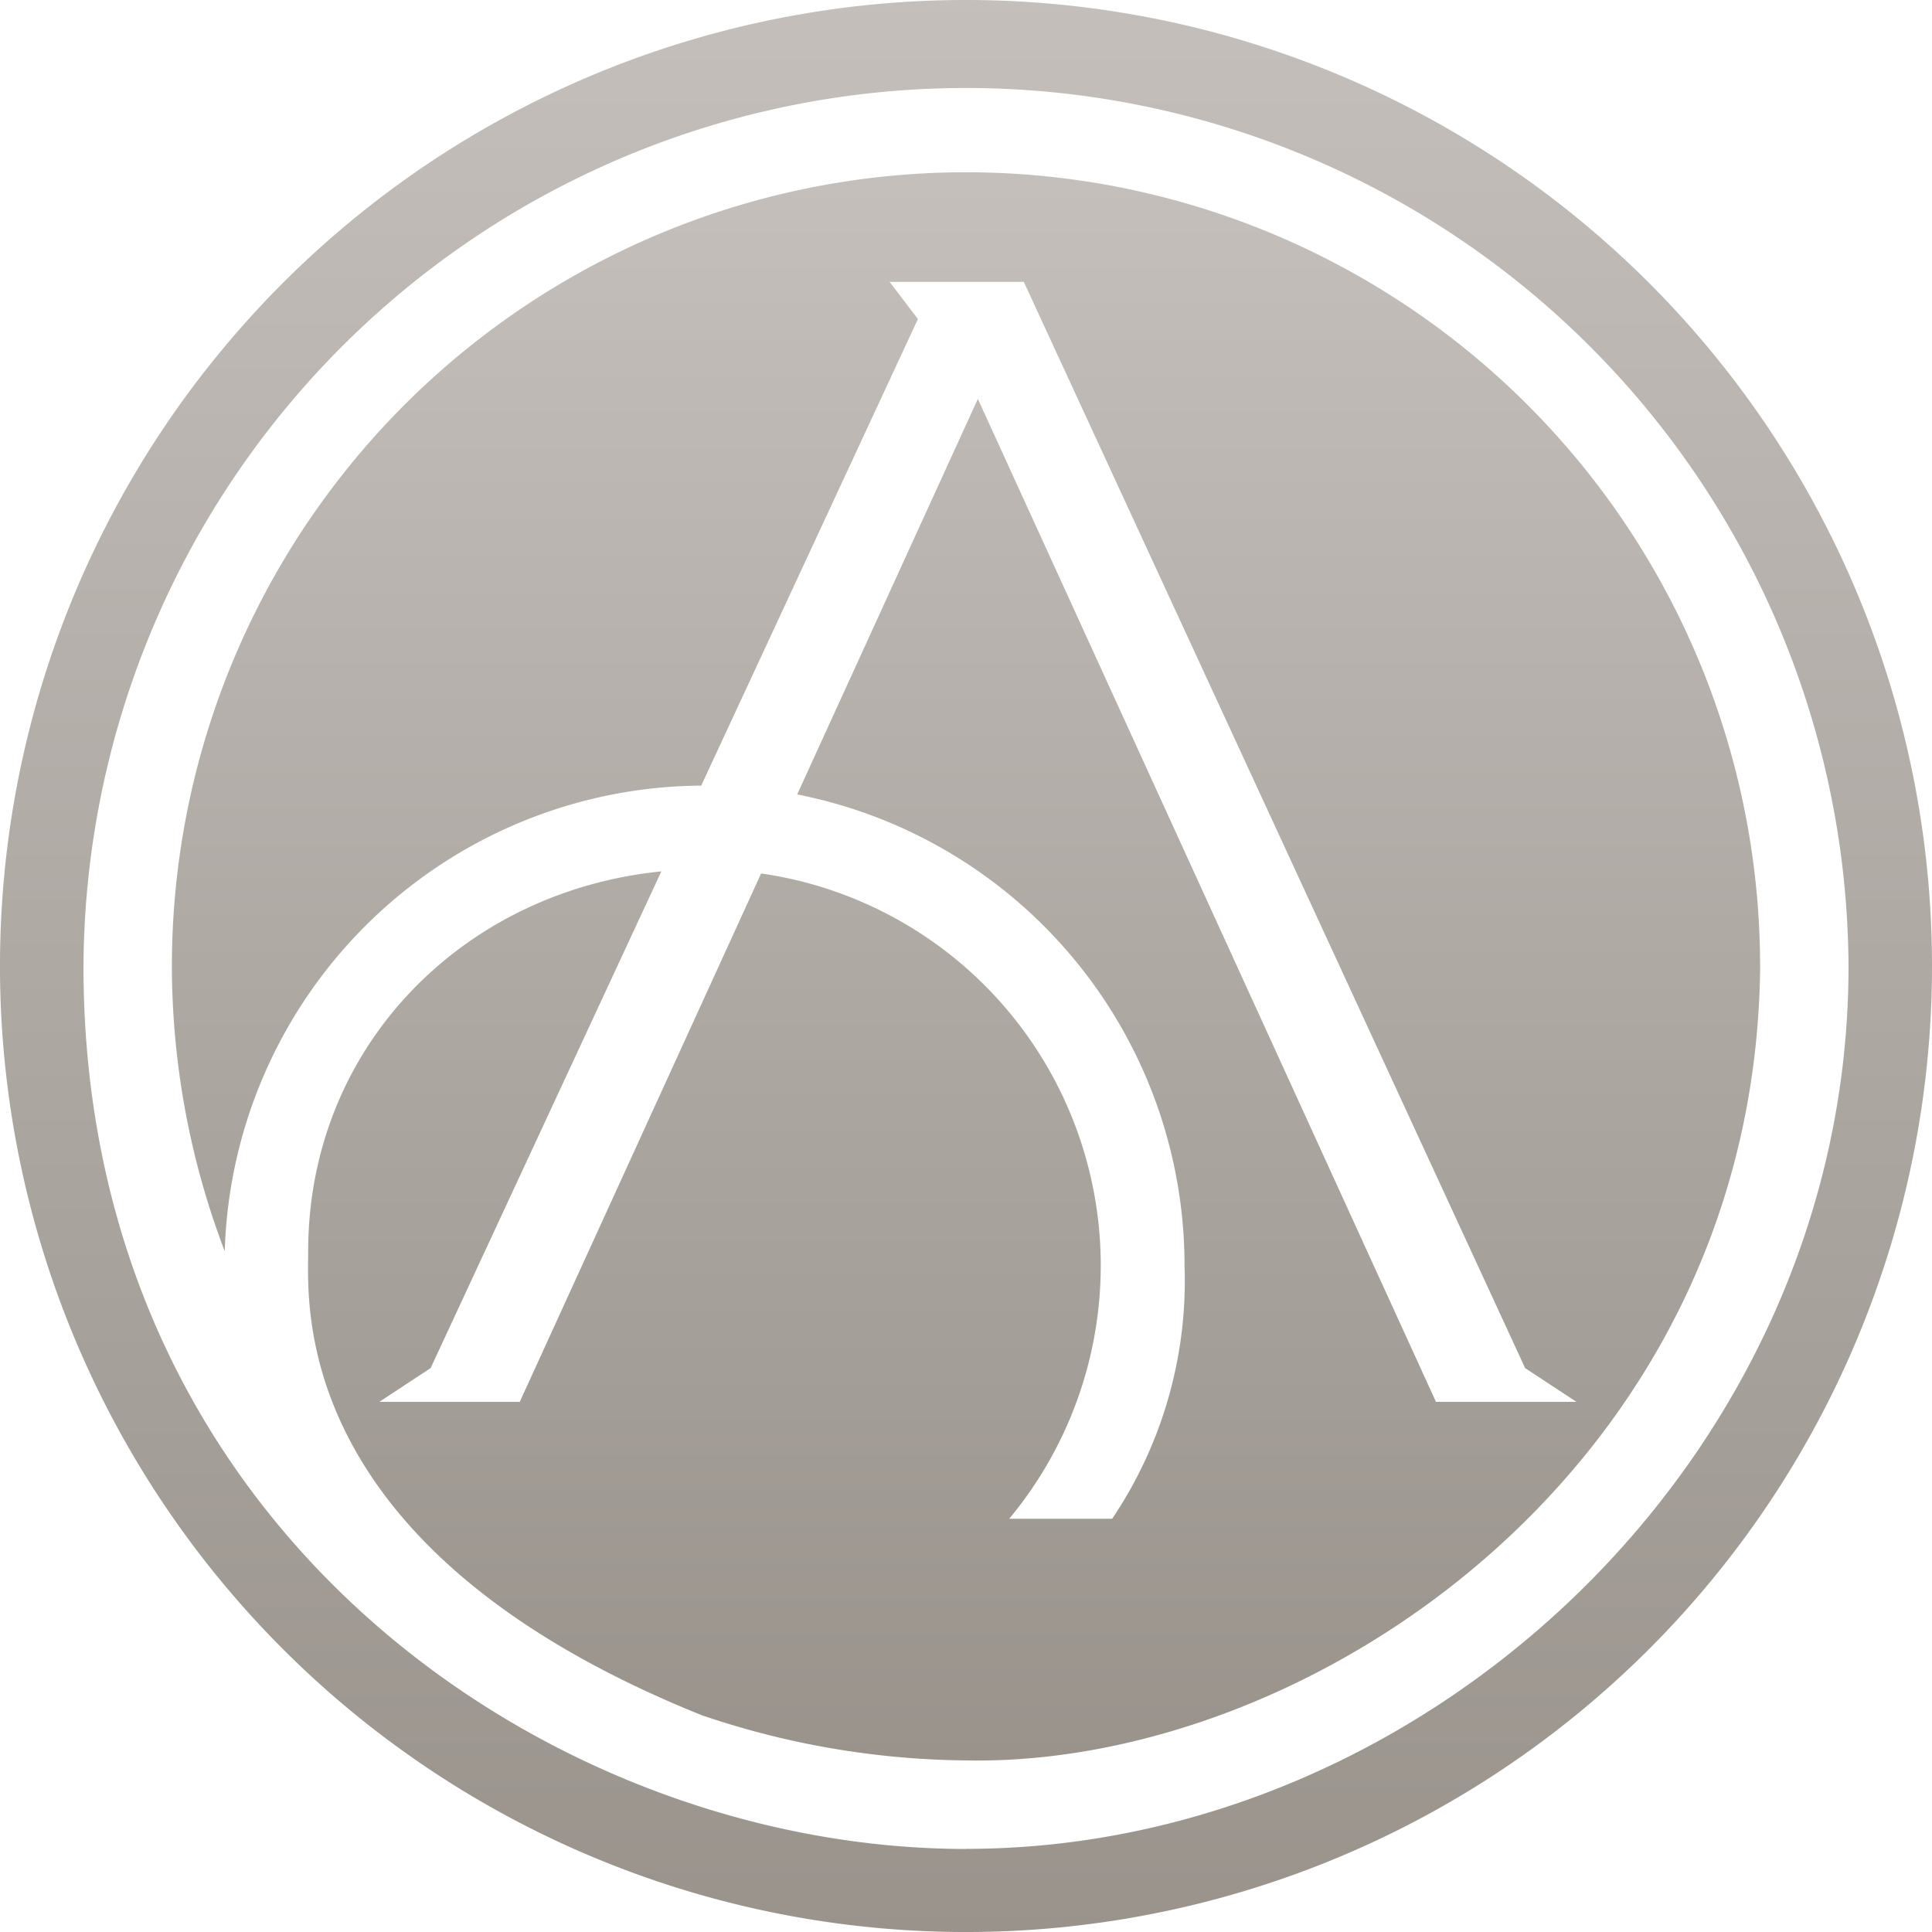
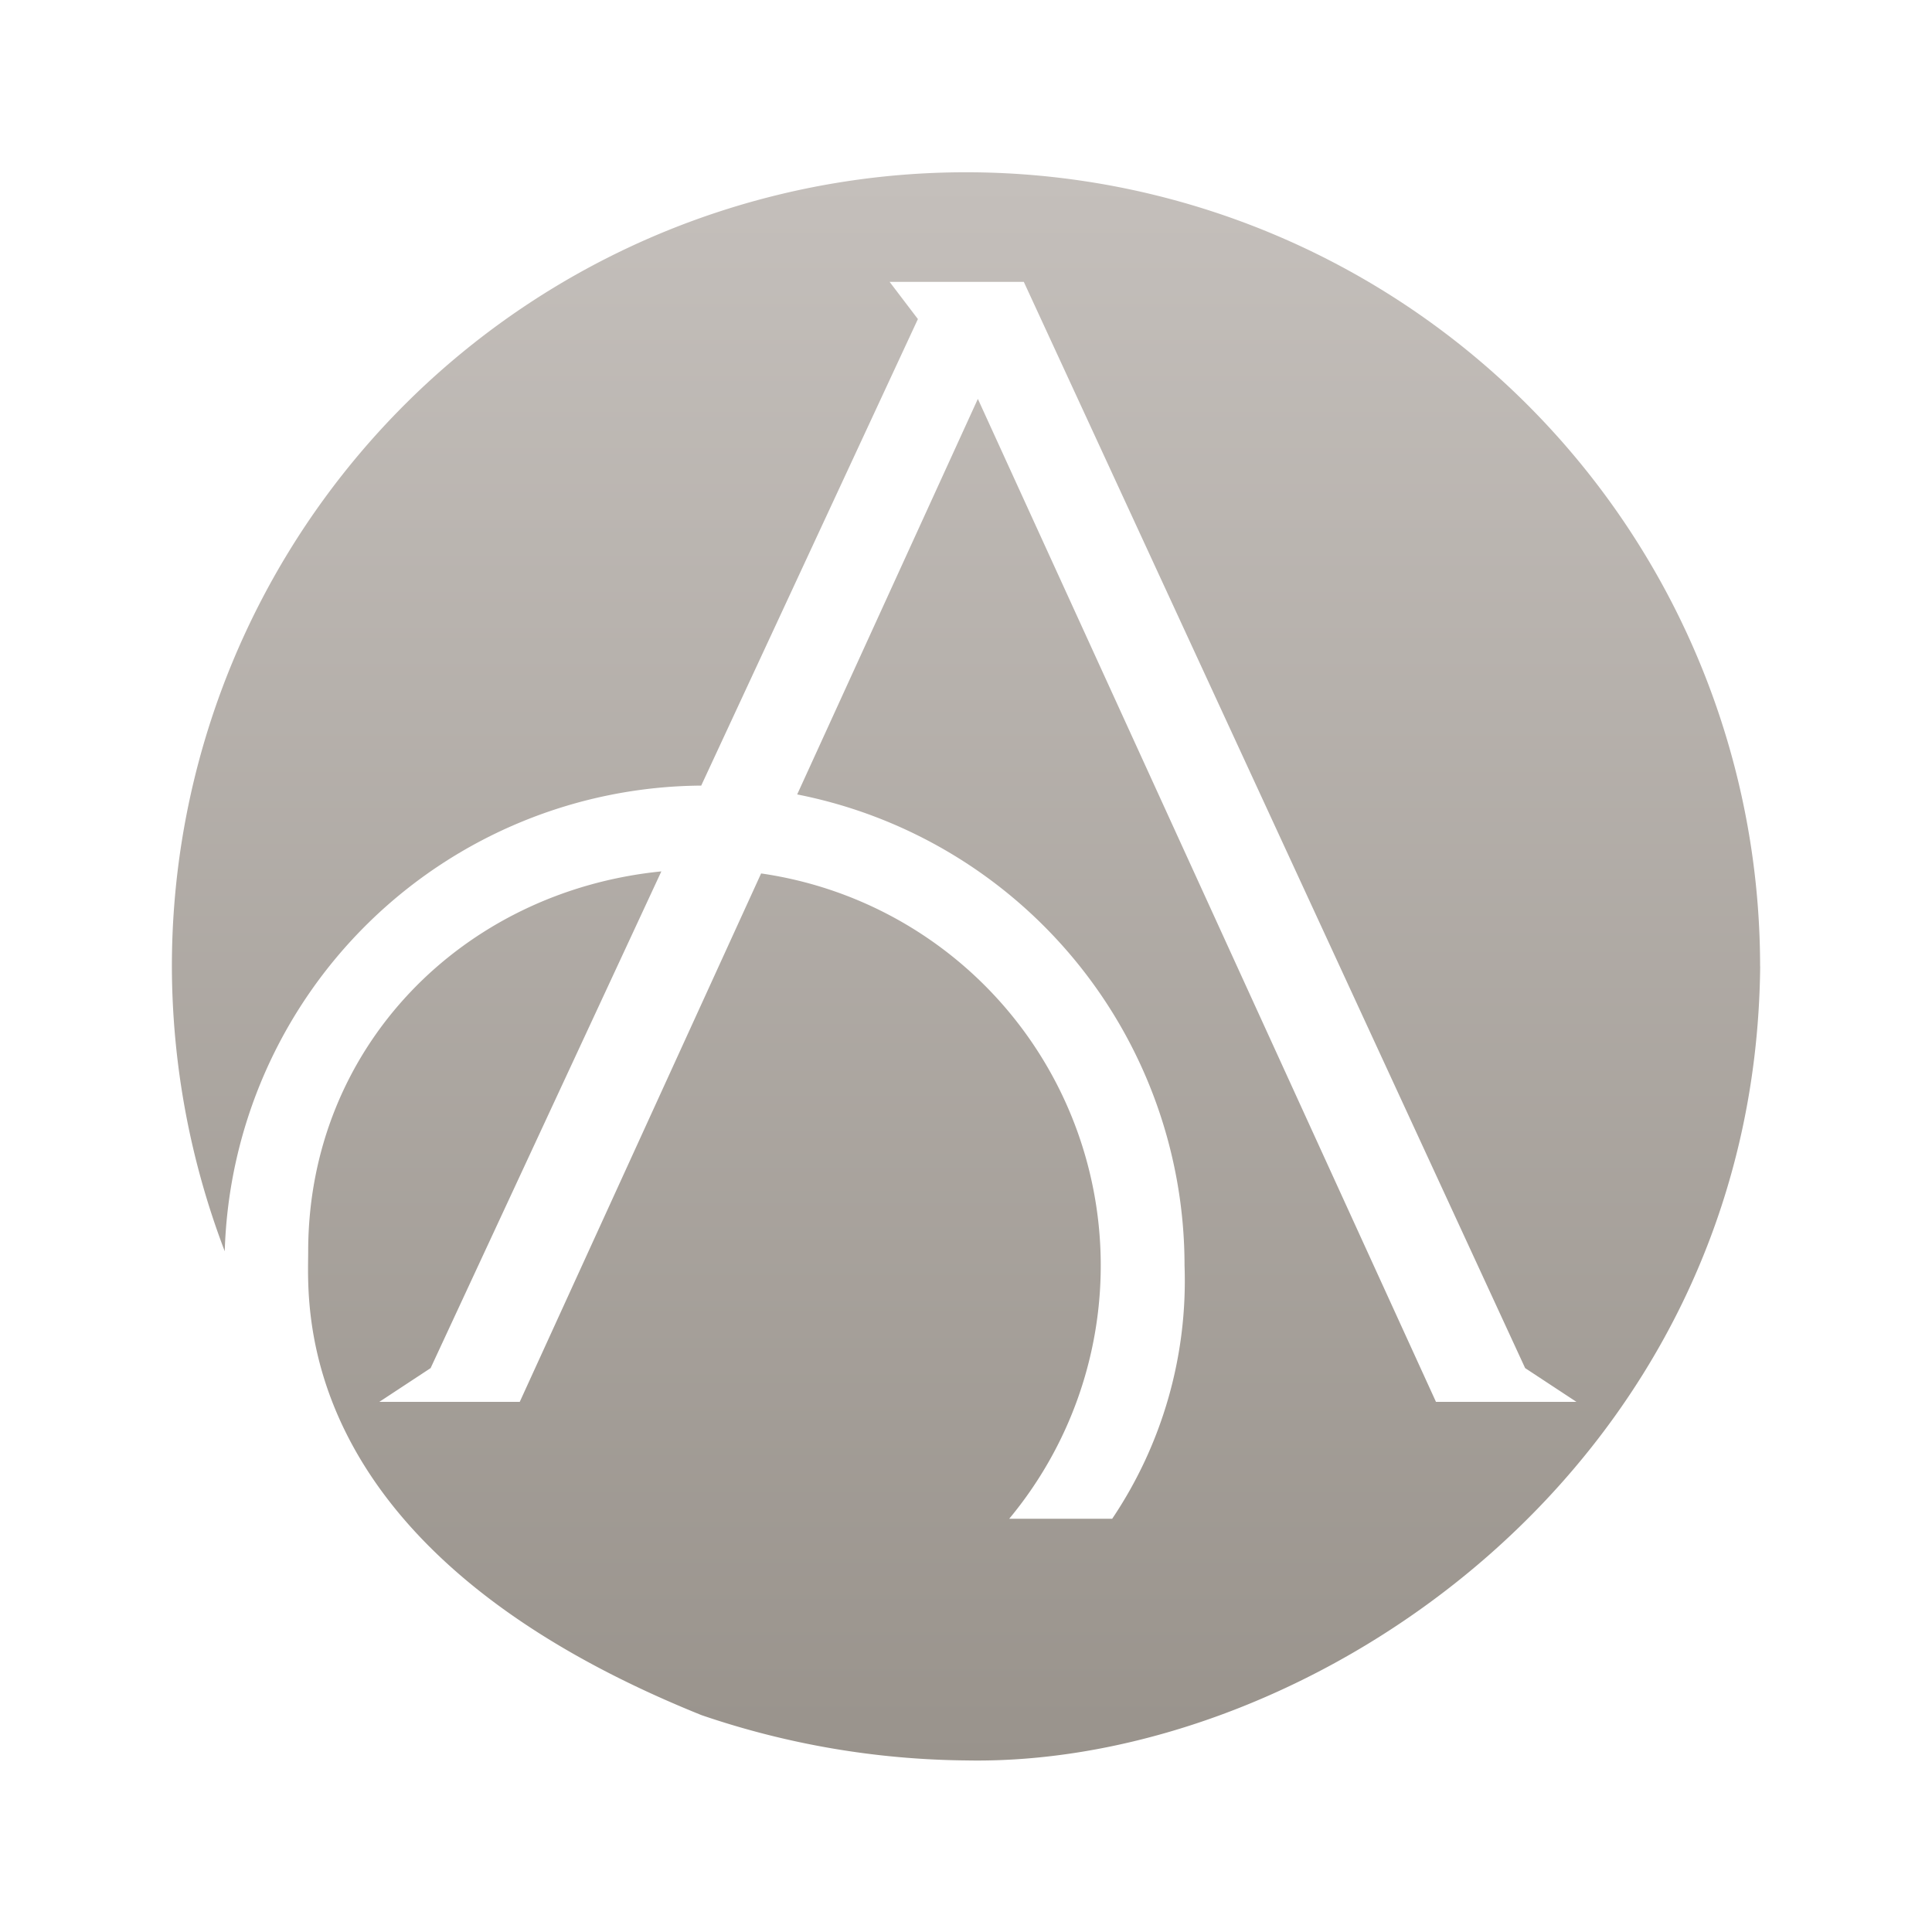
<svg xmlns="http://www.w3.org/2000/svg" width="99.789" height="99.79" viewBox="0 0 99.789 99.79">
  <defs>
    <linearGradient id="linear-gradient" x1="0.5" y1="1" x2="0.5" gradientUnits="objectBoundingBox">
      <stop offset="0" stop-color="#99938c" />
      <stop offset="1" stop-color="#c4bfbb" />
    </linearGradient>
  </defs>
  <g id="DAL_Logo_Icon_Reversed" data-name="DAL Logo Icon_Reversed" transform="translate(-3.005 -3.005)">
    <path id="Path_223" data-name="Path 223" d="M95.712,54.721a41.016,41.016,0,0,0-82.032,0,41.509,41.509,0,0,0,2.707,14.654c.008.022.015.043.023.065v0a24.788,24.788,0,0,1,24.61-24.056L52.212,21.287,50.75,19.365h6.932L83.576,75.47l2.65,1.744H78.971L55.309,25.41,45.977,45.84A24.8,24.8,0,0,1,65.984,70.169a22.016,22.016,0,0,1-3.737,13.083H56.928A20.459,20.459,0,0,0,44.114,49.921L31.647,77.215H24.393l2.65-1.744L38.961,49.815C28.7,50.841,20.72,58.889,20.72,69.44c0,2.728-1.01,15.369,20.319,23.956A43.447,43.447,0,0,0,54.7,95.734c17.809.349,40.768-15.171,41.016-41.01v0Z" transform="translate(-1.797 -1.802)" fill="url(#linear-gradient)" />
-     <path id="Path_224" data-name="Path 224" d="M52.9,3.005A49.895,49.895,0,1,0,102.794,52.9,49.895,49.895,0,0,0,52.9,3.005Zm0,95.5C31.587,98.5,7.317,82.132,7.317,52.919a45.583,45.583,0,0,1,91.165,0C98.482,78.094,76.81,98.5,52.9,98.5Z" transform="translate(0)" fill="url(#linear-gradient)" />
  </g>
</svg>